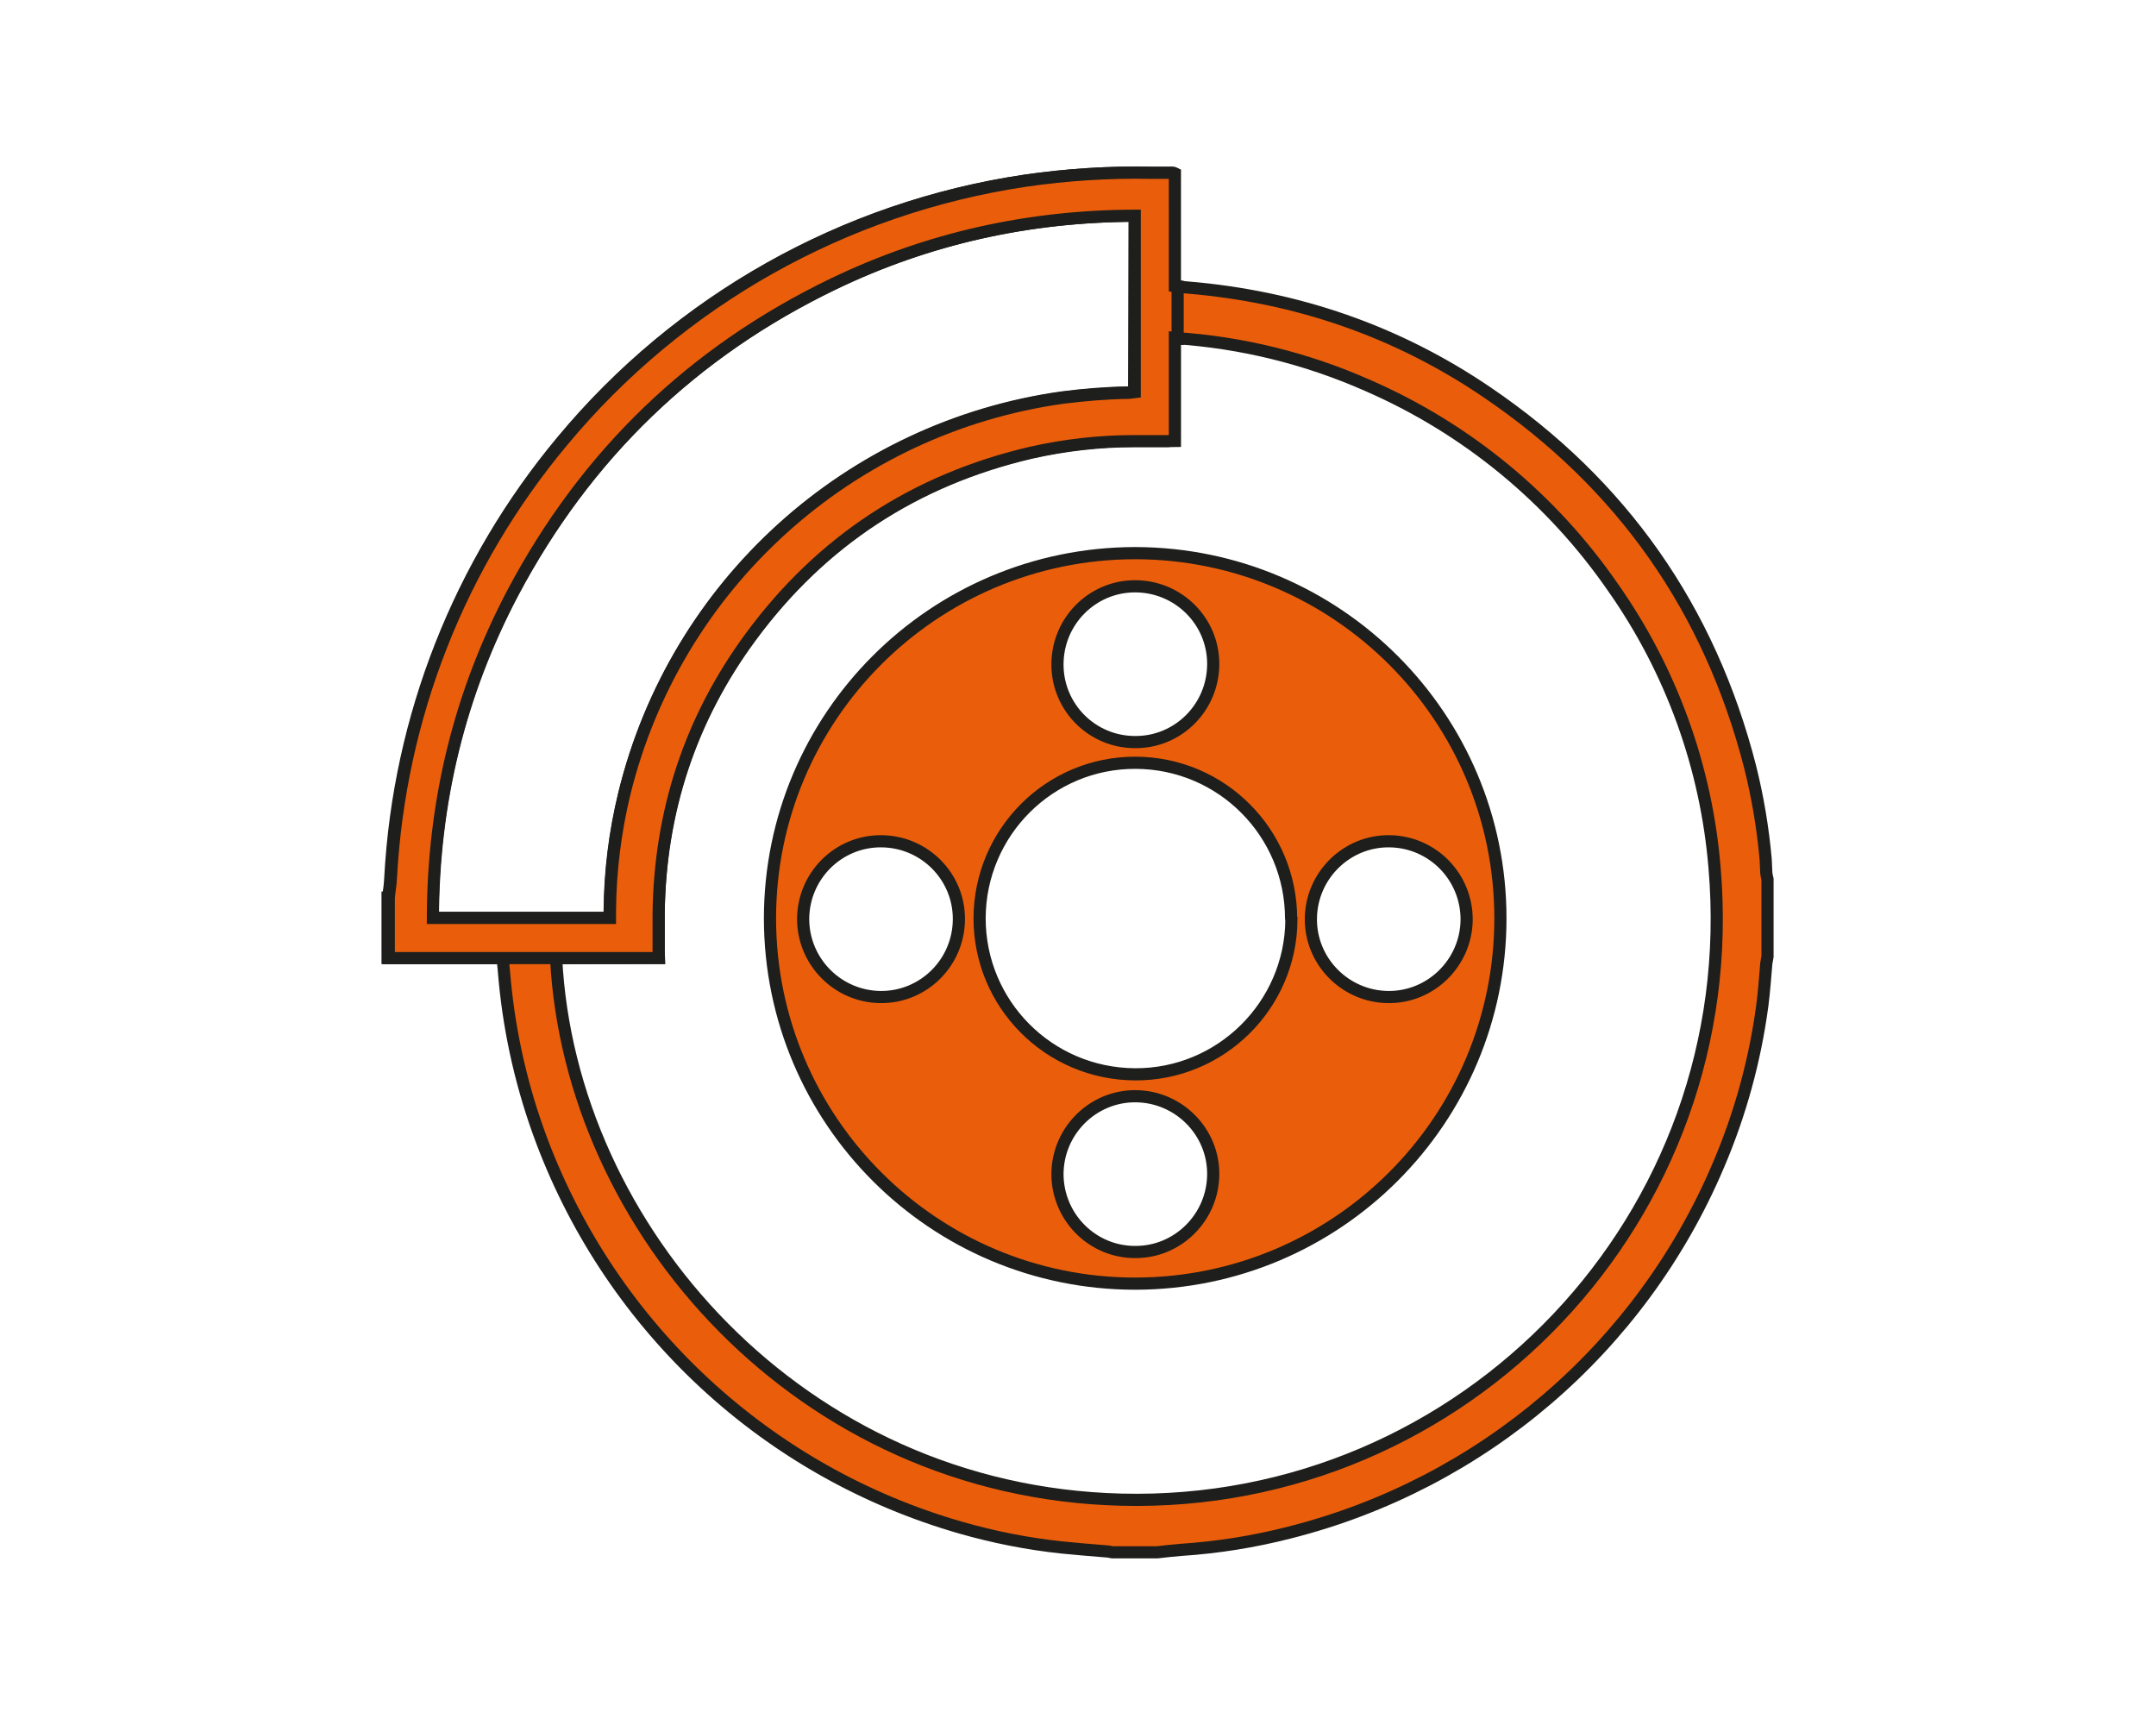
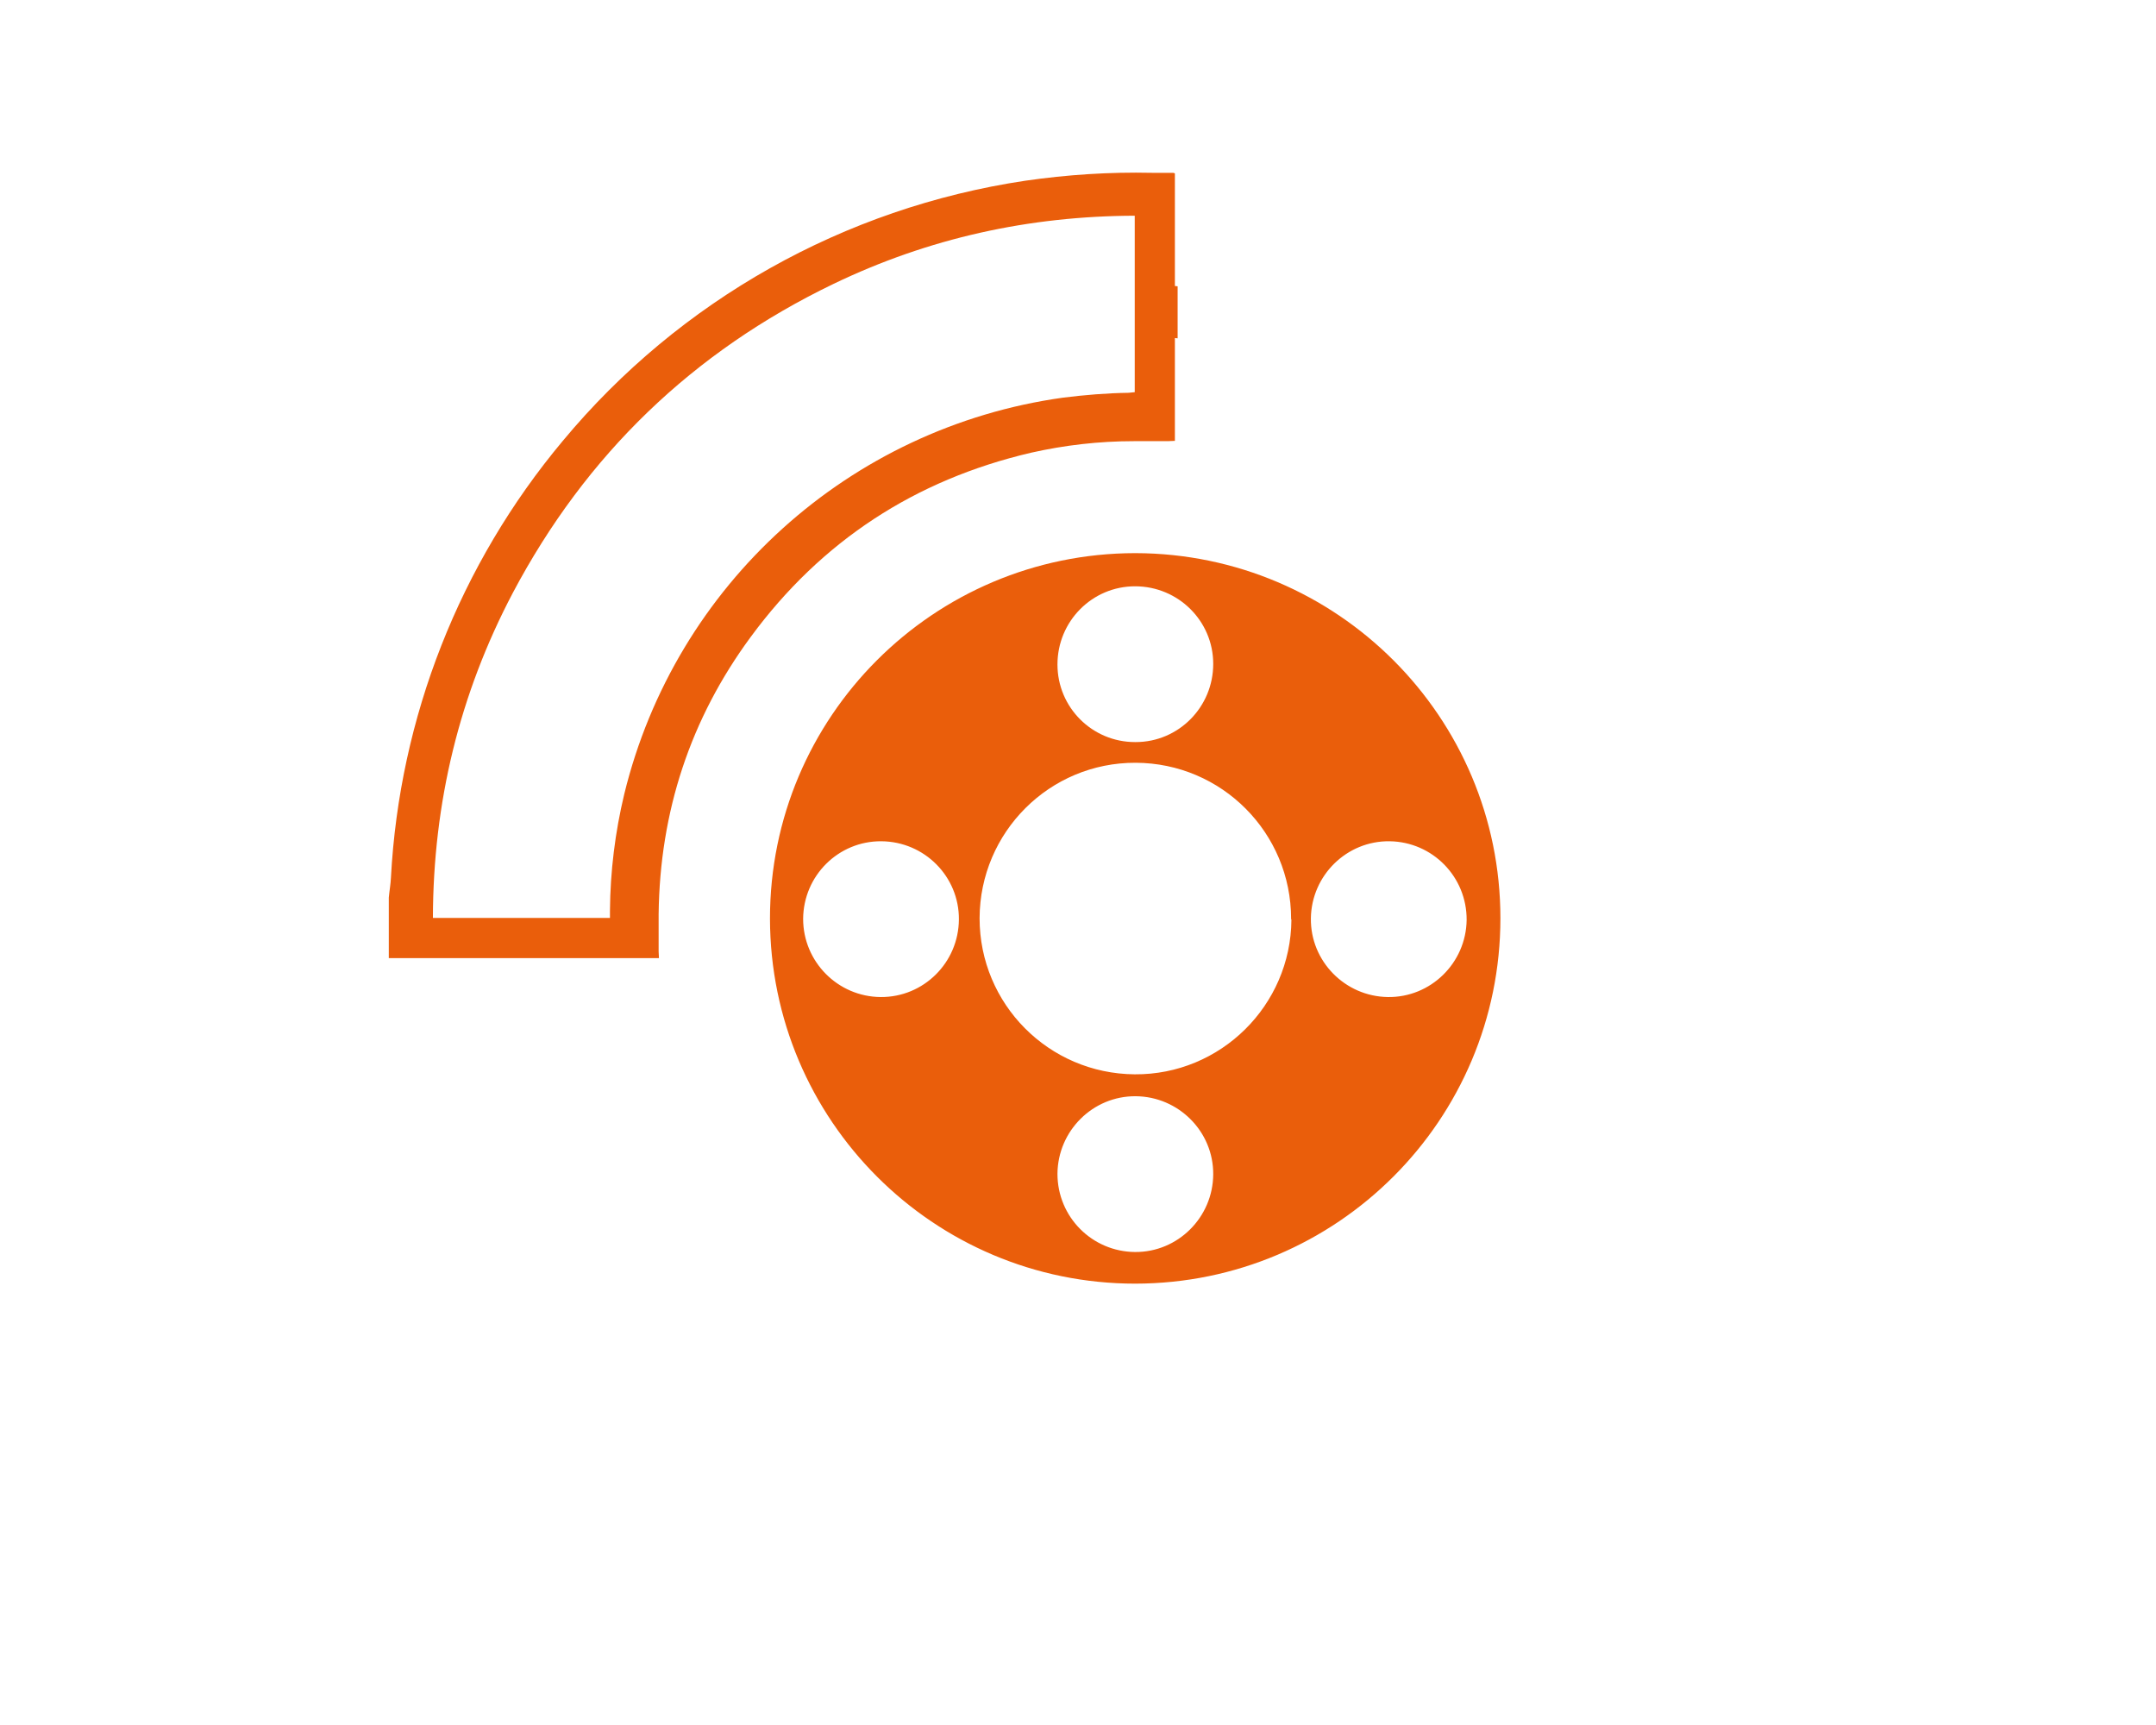
<svg xmlns="http://www.w3.org/2000/svg" version="1.1" id="Layer_1" x="0px" y="0px" viewBox="0 0 708.7 566.9" style="enable-background:new 0 0 708.7 566.9;" xml:space="preserve">
  <style type="text/css">
	.st0{fill:#EA5E0B;}
	.st1{fill:none;stroke:#1E1E1C;stroke-width:4;stroke-miterlimit:10;}
</style>
  <g id="Layer_2_00000147934017378324855980000002134741972474324391_">
    <g id="Layer_1-2_00000178915123385761058250000007291097982495393928_">
-       <path class="st0" d="M127.6,295c0.3-2.2,0.6-4.3,0.7-6.5c2.8-52.7,22.7-103.1,56.5-143.6c38.4-46.2,92.6-76.7,152-85.5    c13.8-2,27.7-2.9,41.6-2.6c2.3,0,4.7,0,7,0c0.2,0,0.4,0.1,0.6,0.2V94c1.6,0.2,3,0.4,4.4,0.5c35.8,3,68.8,14.3,98.5,34.5    c44.3,30.1,73.1,71.2,86.4,123.1c2.5,10,4.2,20.2,5.1,30.4c0.1,1.5,0.1,3,0.2,4.4c0.1,0.7,0.2,1.4,0.4,2.1v25.4    c-0.1,0.7-0.3,1.5-0.4,2.3c-0.4,4.6-0.7,9.1-1.3,13.7c-2.4,18.1-7.3,35.9-14.5,52.7c-25.5,60-77.6,104.6-140.9,120.6    c-11.7,3-23.6,4.9-35.7,5.7c-2.6,0.2-5.2,0.5-7.8,0.8h-14.8c-0.6-0.1-1.2-0.3-1.9-0.3c-4.9-0.4-9.8-0.8-14.8-1.3    c-11.2-1.2-22.3-3.4-33.1-6.5c-63.4-18.2-114.4-65.3-137.7-127.1c-6.4-17-10.5-34.8-12.2-52.8c-0.2-2.4-0.4-4.7-0.7-7.3h-37.8V295    z M182.8,314.9c4.5,89.1,80.3,175.3,185.7,178c113,2.9,204.9-93,195.1-207.6c-2.7-33.1-14.2-64.9-33.3-92.1    c-20.2-29.3-48.1-52.3-80.7-66.5c-20.1-8.9-41.6-14.2-63.5-15.6v33.7c-0.9,0-1.6,0.1-2.3,0.1c-3.7,0-7.5,0-11.2,0    c-11.4,0-22.7,1.3-33.8,3.8c-38.1,8.9-68.9,29-92.1,60.5c-19.9,27-29.9,57.5-30.2,91.1c0,4.1,0,8.2,0,12.3v2.2L182.8,314.9z     M373,70.9c-34.8,0.1-67.9,7.4-99.1,22.4c-46.2,22.3-81.3,56.1-105.4,101.5c-17.6,33.3-26.2,69-26.3,106.9h58.2c0-0.9,0-1.6,0-2.4    c0.1-12.9,1.7-25.8,4.8-38.4c16.8-68.9,73.9-120.5,144.1-130.3c7.1-0.9,14.3-1.5,21.5-1.6c0.7,0,1.3-0.1,2-0.2L373,70.9z" />
-       <path class="st1" d="M127.6,295c0.3-2.2,0.6-4.3,0.7-6.5c2.8-52.7,22.7-103.1,56.5-143.6c38.4-46.2,92.6-76.7,152-85.5    c13.8-2,27.7-2.9,41.6-2.6c2.3,0,4.7,0,7,0c0.2,0,0.4,0.1,0.6,0.2V94c1.6,0.2,3,0.4,4.4,0.5c35.8,3,68.8,14.3,98.5,34.5    c44.3,30.1,73.1,71.2,86.4,123.1c2.5,10,4.2,20.2,5.1,30.4c0.1,1.5,0.1,3,0.2,4.4c0.1,0.7,0.2,1.4,0.4,2.1v25.4    c-0.1,0.7-0.3,1.5-0.4,2.3c-0.4,4.6-0.7,9.1-1.3,13.7c-2.4,18.1-7.3,35.9-14.5,52.7c-25.5,60-77.6,104.6-140.9,120.6    c-11.7,3-23.6,4.9-35.7,5.7c-2.6,0.2-5.2,0.5-7.8,0.8h-14.8c-0.6-0.1-1.2-0.3-1.9-0.3c-4.9-0.4-9.8-0.8-14.8-1.3    c-11.2-1.2-22.3-3.4-33.1-6.5c-63.4-18.2-114.4-65.3-137.7-127.1c-6.4-17-10.5-34.8-12.2-52.8c-0.2-2.4-0.4-4.7-0.7-7.3h-37.8V295    z M182.8,314.9c4.5,89.1,80.3,175.3,185.7,178c113,2.9,204.9-93,195.1-207.6c-2.7-33.1-14.2-64.9-33.3-92.1    c-20.2-29.3-48.1-52.3-80.7-66.5c-20.1-8.9-41.6-14.2-63.5-15.6v33.7c-0.9,0-1.6,0.1-2.3,0.1c-3.7,0-7.5,0-11.2,0    c-11.4,0-22.7,1.3-33.8,3.8c-38.1,8.9-68.9,29-92.1,60.5c-19.9,27-29.9,57.5-30.2,91.1c0,4.1,0,8.2,0,12.3v2.2L182.8,314.9z     M373,70.9c-34.8,0.1-67.9,7.4-99.1,22.4c-46.2,22.3-81.3,56.1-105.4,101.5c-17.6,33.3-26.2,69-26.3,106.9h58.2c0-0.9,0-1.6,0-2.4    c0.1-12.9,1.7-25.8,4.8-38.4c16.8-68.9,73.9-120.5,144.1-130.3c7.1-0.9,14.3-1.5,21.5-1.6c0.7,0,1.3-0.1,2-0.2L373,70.9z" />
      <path class="st0" d="M493.2,301.8c0,66.3-53.7,120-120,120.1c-66.3,0-120-53.7-120.1-120c0-66.3,53.7-120,120-120.1    c0.1,0,0.1,0,0.2,0C439.6,182,493.2,235.7,493.2,301.8 M424.4,302c0-28.3-22.8-51.2-51.1-51.3s-51.2,22.8-51.3,51.1    c0,28.2,22.7,51.1,51,51.3c28.2,0.2,51.3-22.6,51.5-50.8C424.4,302.2,424.4,302.1,424.4,302 M373.1,411.5    c14.1,0.1,25.6-11.4,25.7-25.5s-11.4-25.6-25.5-25.7c-14.1-0.1-25.6,11.4-25.7,25.5C347.6,400,359,411.4,373.1,411.5 M456.8,276.5    c-14.1-0.2-25.7,11.2-25.9,25.3c-0.2,14.1,11.2,25.7,25.3,25.9c14.1,0.2,25.7-11.2,25.9-25.3c0,0,0,0,0,0    C482.2,288.2,470.9,276.7,456.8,276.5 M289.5,327.7c14.1,0.1,25.6-11.3,25.7-25.5c0.1-14.1-11.3-25.6-25.5-25.7    c-14.1-0.1-25.6,11.3-25.7,25.5c0,0,0,0,0,0C264,316.1,275.4,327.6,289.5,327.7 M373.3,243.9c14.1,0,25.5-11.5,25.5-25.7    c0-14.1-11.5-25.5-25.7-25.5c-14.1,0-25.5,11.5-25.5,25.7c0,0,0,0,0,0c0,14.1,11.4,25.5,25.5,25.5    C373.2,243.9,373.2,243.9,373.3,243.9" />
-       <path class="st1" d="M493.2,301.8c0,66.3-53.7,120-120,120.1c-66.3,0-120-53.7-120.1-120c0-66.3,53.7-120,120-120.1    c0.1,0,0.1,0,0.2,0C439.6,182,493.2,235.7,493.2,301.8z M424.4,302c0-28.3-22.8-51.2-51.1-51.3s-51.2,22.8-51.3,51.1    c0,28.2,22.7,51.1,51,51.3c28.2,0.2,51.3-22.6,51.5-50.8C424.4,302.2,424.4,302.1,424.4,302L424.4,302z M373.1,411.5    c14.1,0.1,25.6-11.4,25.7-25.5s-11.4-25.6-25.5-25.7c-14.1-0.1-25.6,11.4-25.7,25.5C347.6,400,359,411.5,373.1,411.5    C373.1,411.5,373.1,411.5,373.1,411.5z M456.8,276.5c-14.1-0.2-25.7,11.2-25.9,25.3c-0.2,14.1,11.2,25.7,25.3,25.9    c14.1,0.2,25.7-11.2,25.9-25.3c0,0,0,0,0,0C482.2,288.2,470.9,276.7,456.8,276.5z M289.5,327.7c14.1,0.1,25.6-11.3,25.7-25.5    c0.1-14.1-11.3-25.6-25.5-25.7c-14.1-0.1-25.6,11.3-25.7,25.5c0,0,0,0,0,0C264,316.1,275.4,327.6,289.5,327.7z M373.3,243.9    c14.1,0,25.5-11.5,25.5-25.7c0-14.1-11.5-25.5-25.7-25.5c-14.1,0-25.5,11.5-25.5,25.7c0,0,0,0,0,0c0,14.1,11.4,25.5,25.5,25.5    C373.2,243.9,373.2,243.9,373.3,243.9z" />
      <path class="st0" d="M216.5,312.7c0-4.1,0-8.2,0-12.3c0.4-33.6,10.4-64.1,30.3-91.1c23.2-31.5,54-51.6,92.1-60.5    c11.1-2.5,22.4-3.8,33.8-3.8c3.7,0,7.5,0,11.2,0c0.7,0,1.4-0.1,2.3-0.1v-33.8l0.9,0.1V94.1l-0.9-0.1V57c-0.2-0.1-0.4-0.2-0.6-0.2    c-2.3,0-4.7,0-7,0c-13.9-0.3-27.8,0.6-41.6,2.6c-59.5,8.9-113.6,39.3-152,85.5c-33.9,40.5-53.7,90.9-56.5,143.6    c-0.1,2.2-0.5,4.3-0.7,6.5v19.9h37.8l0,0h51L216.5,312.7 M200.5,299.3c0,0.8,0,1.5,0,2.4h-58.2c0.1-37.9,8.7-73.5,26.3-106.9    c24-45.3,59.1-79.2,105.4-101.5C305.2,78.3,338.2,71,373,70.9v58c-0.7,0.1-1.4,0.1-2,0.2c-7.2,0.1-14.4,0.7-21.6,1.6    c-70.2,9.8-127.4,61.4-144.2,130.3C202.2,273.5,200.6,286.4,200.5,299.3" />
-       <path class="st1" d="M216.5,312.7c0-4.1,0-8.2,0-12.3c0.4-33.6,10.4-64.1,30.3-91.1c23.2-31.5,54-51.6,92.1-60.5    c11.1-2.5,22.4-3.8,33.8-3.8c3.7,0,7.5,0,11.2,0c0.7,0,1.4-0.1,2.3-0.1v-33.8l0.9,0.1V94.1l-0.9-0.1V57c-0.2-0.1-0.4-0.2-0.6-0.2    c-2.3,0-4.7,0-7,0c-13.9-0.3-27.8,0.6-41.6,2.6c-59.5,8.9-113.6,39.3-152,85.5c-33.9,40.5-53.7,90.9-56.5,143.6    c-0.1,2.2-0.5,4.3-0.7,6.5v19.9h37.8l0,0h51L216.5,312.7z M200.5,299.3c0,0.8,0,1.5,0,2.4h-58.2c0.1-37.9,8.7-73.5,26.3-106.9    c24-45.3,59.1-79.2,105.4-101.5C305.2,78.3,338.2,71,373,70.9v58c-0.7,0.1-1.4,0.1-2,0.2c-7.2,0.1-14.4,0.7-21.6,1.6    c-70.2,9.8-127.4,61.4-144.2,130.3C202.2,273.5,200.6,286.4,200.5,299.3z" />
    </g>
  </g>
</svg>